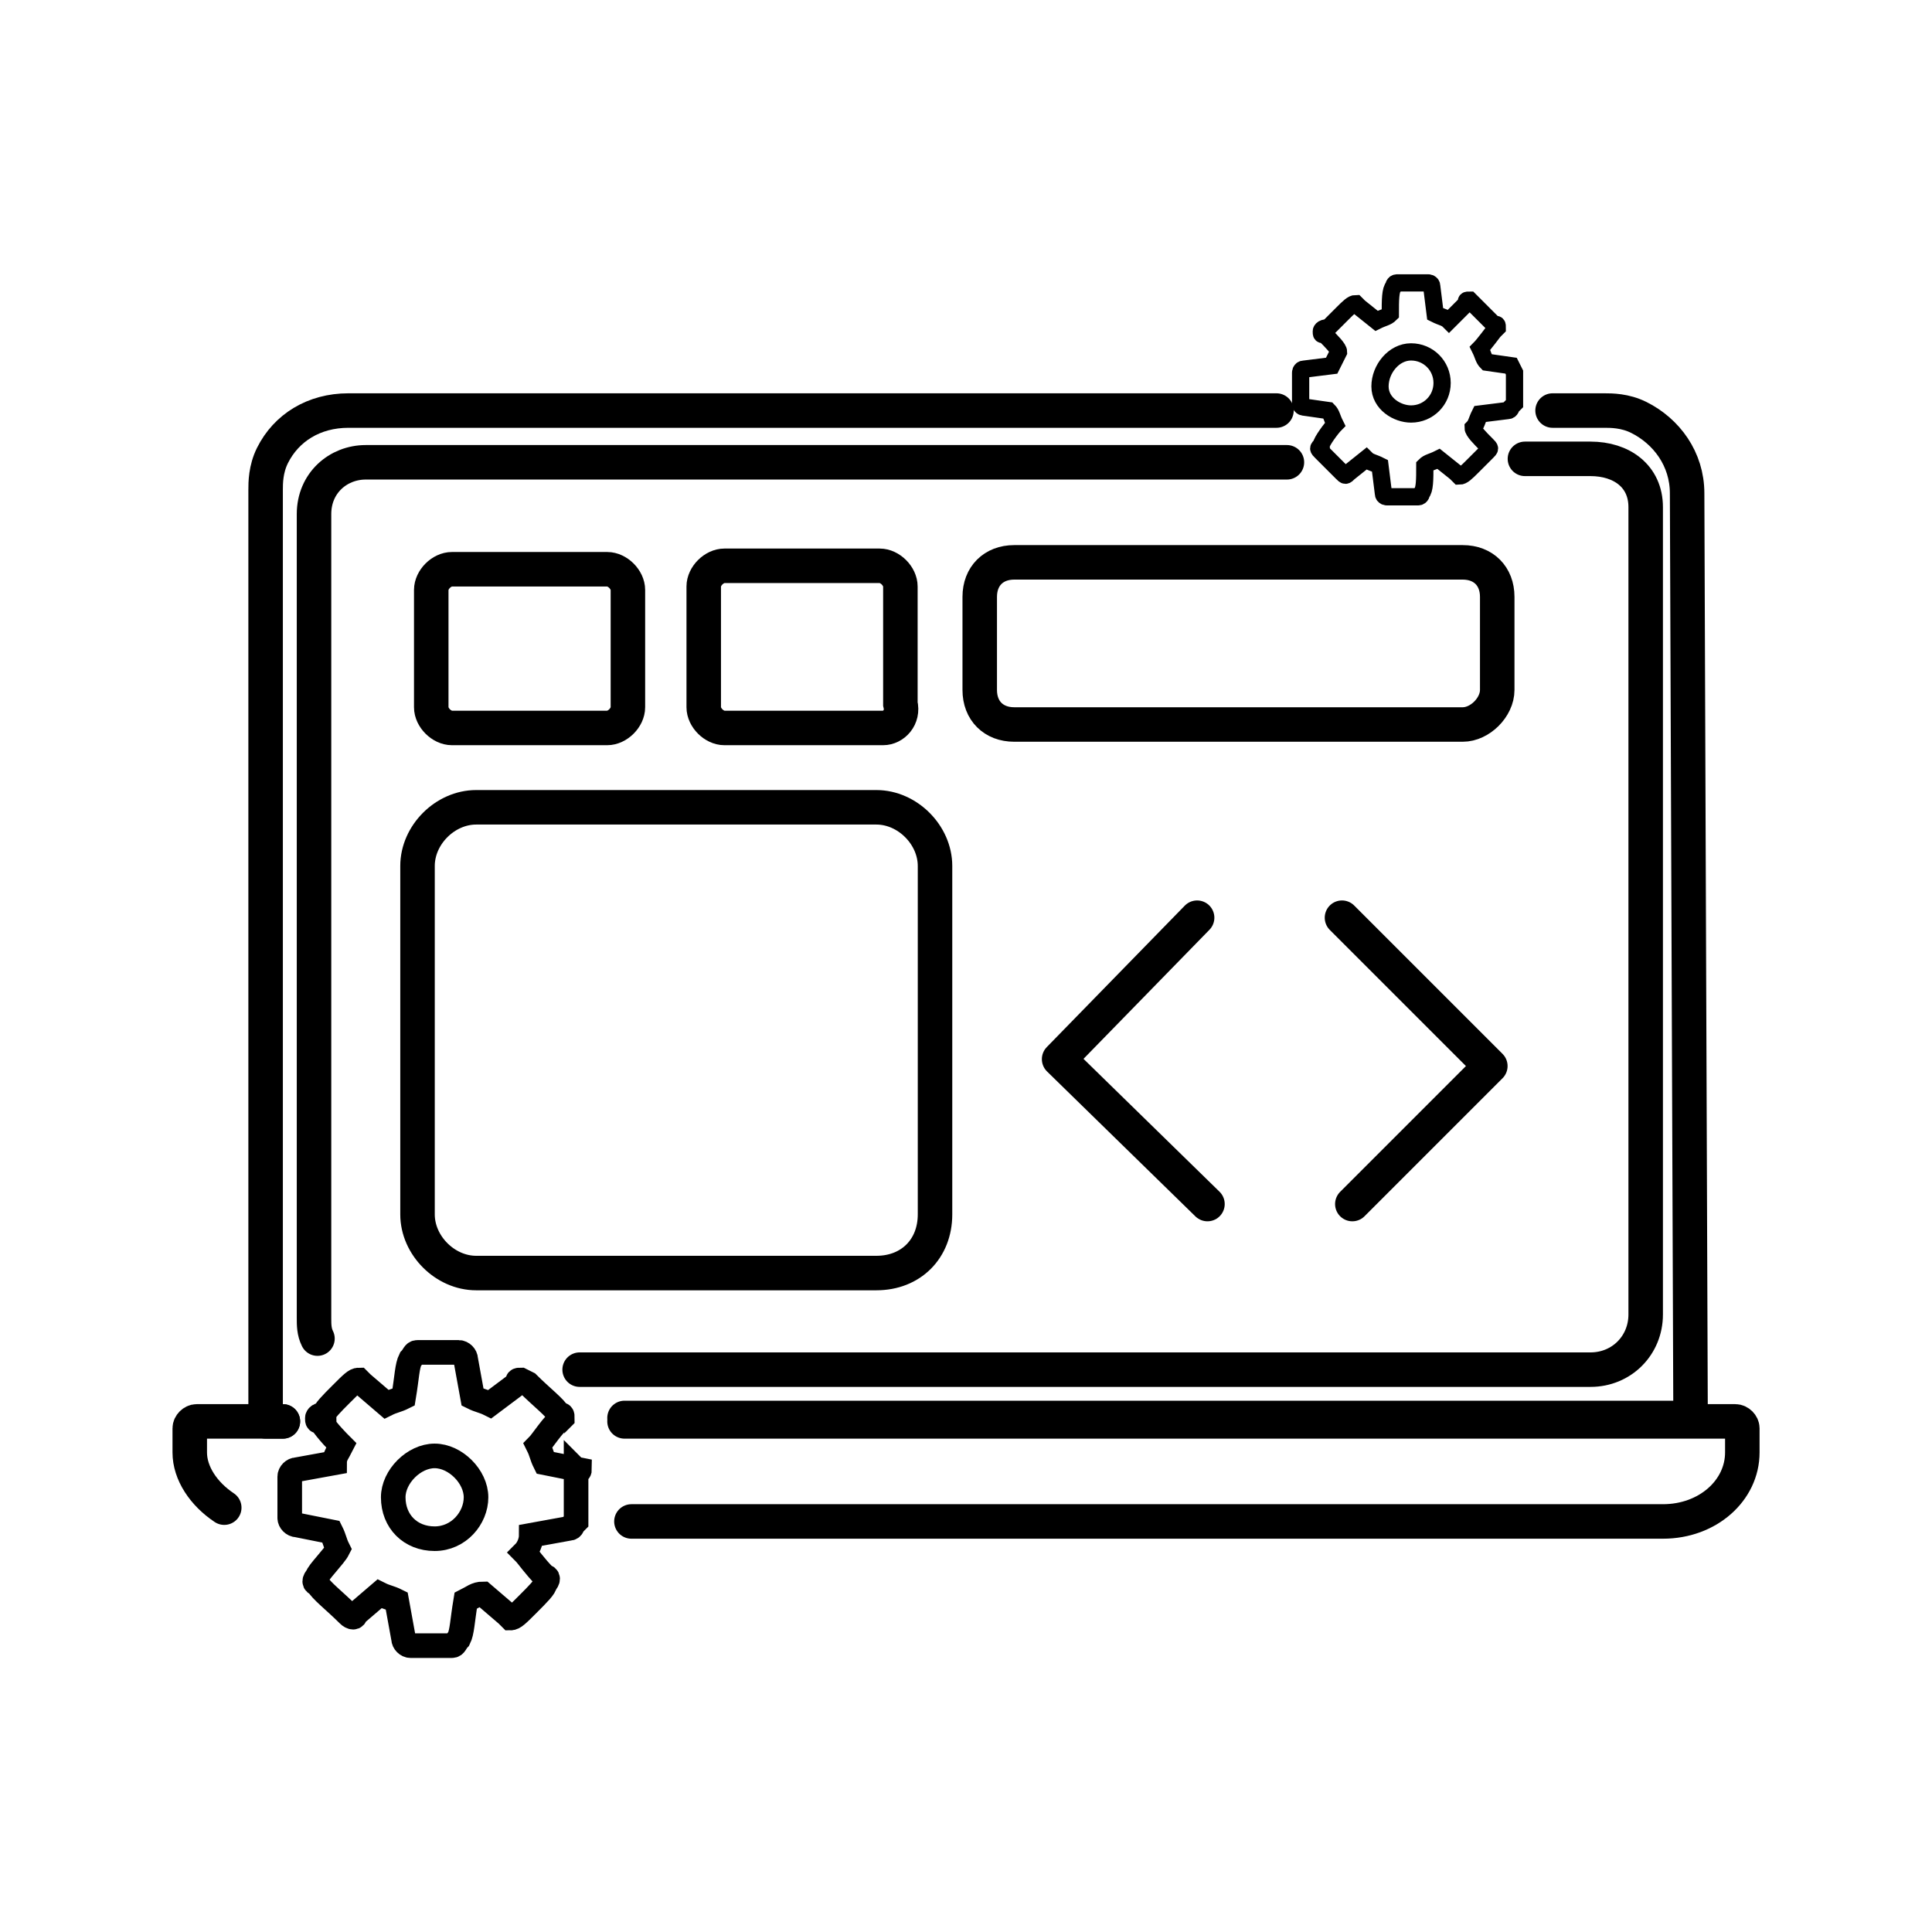
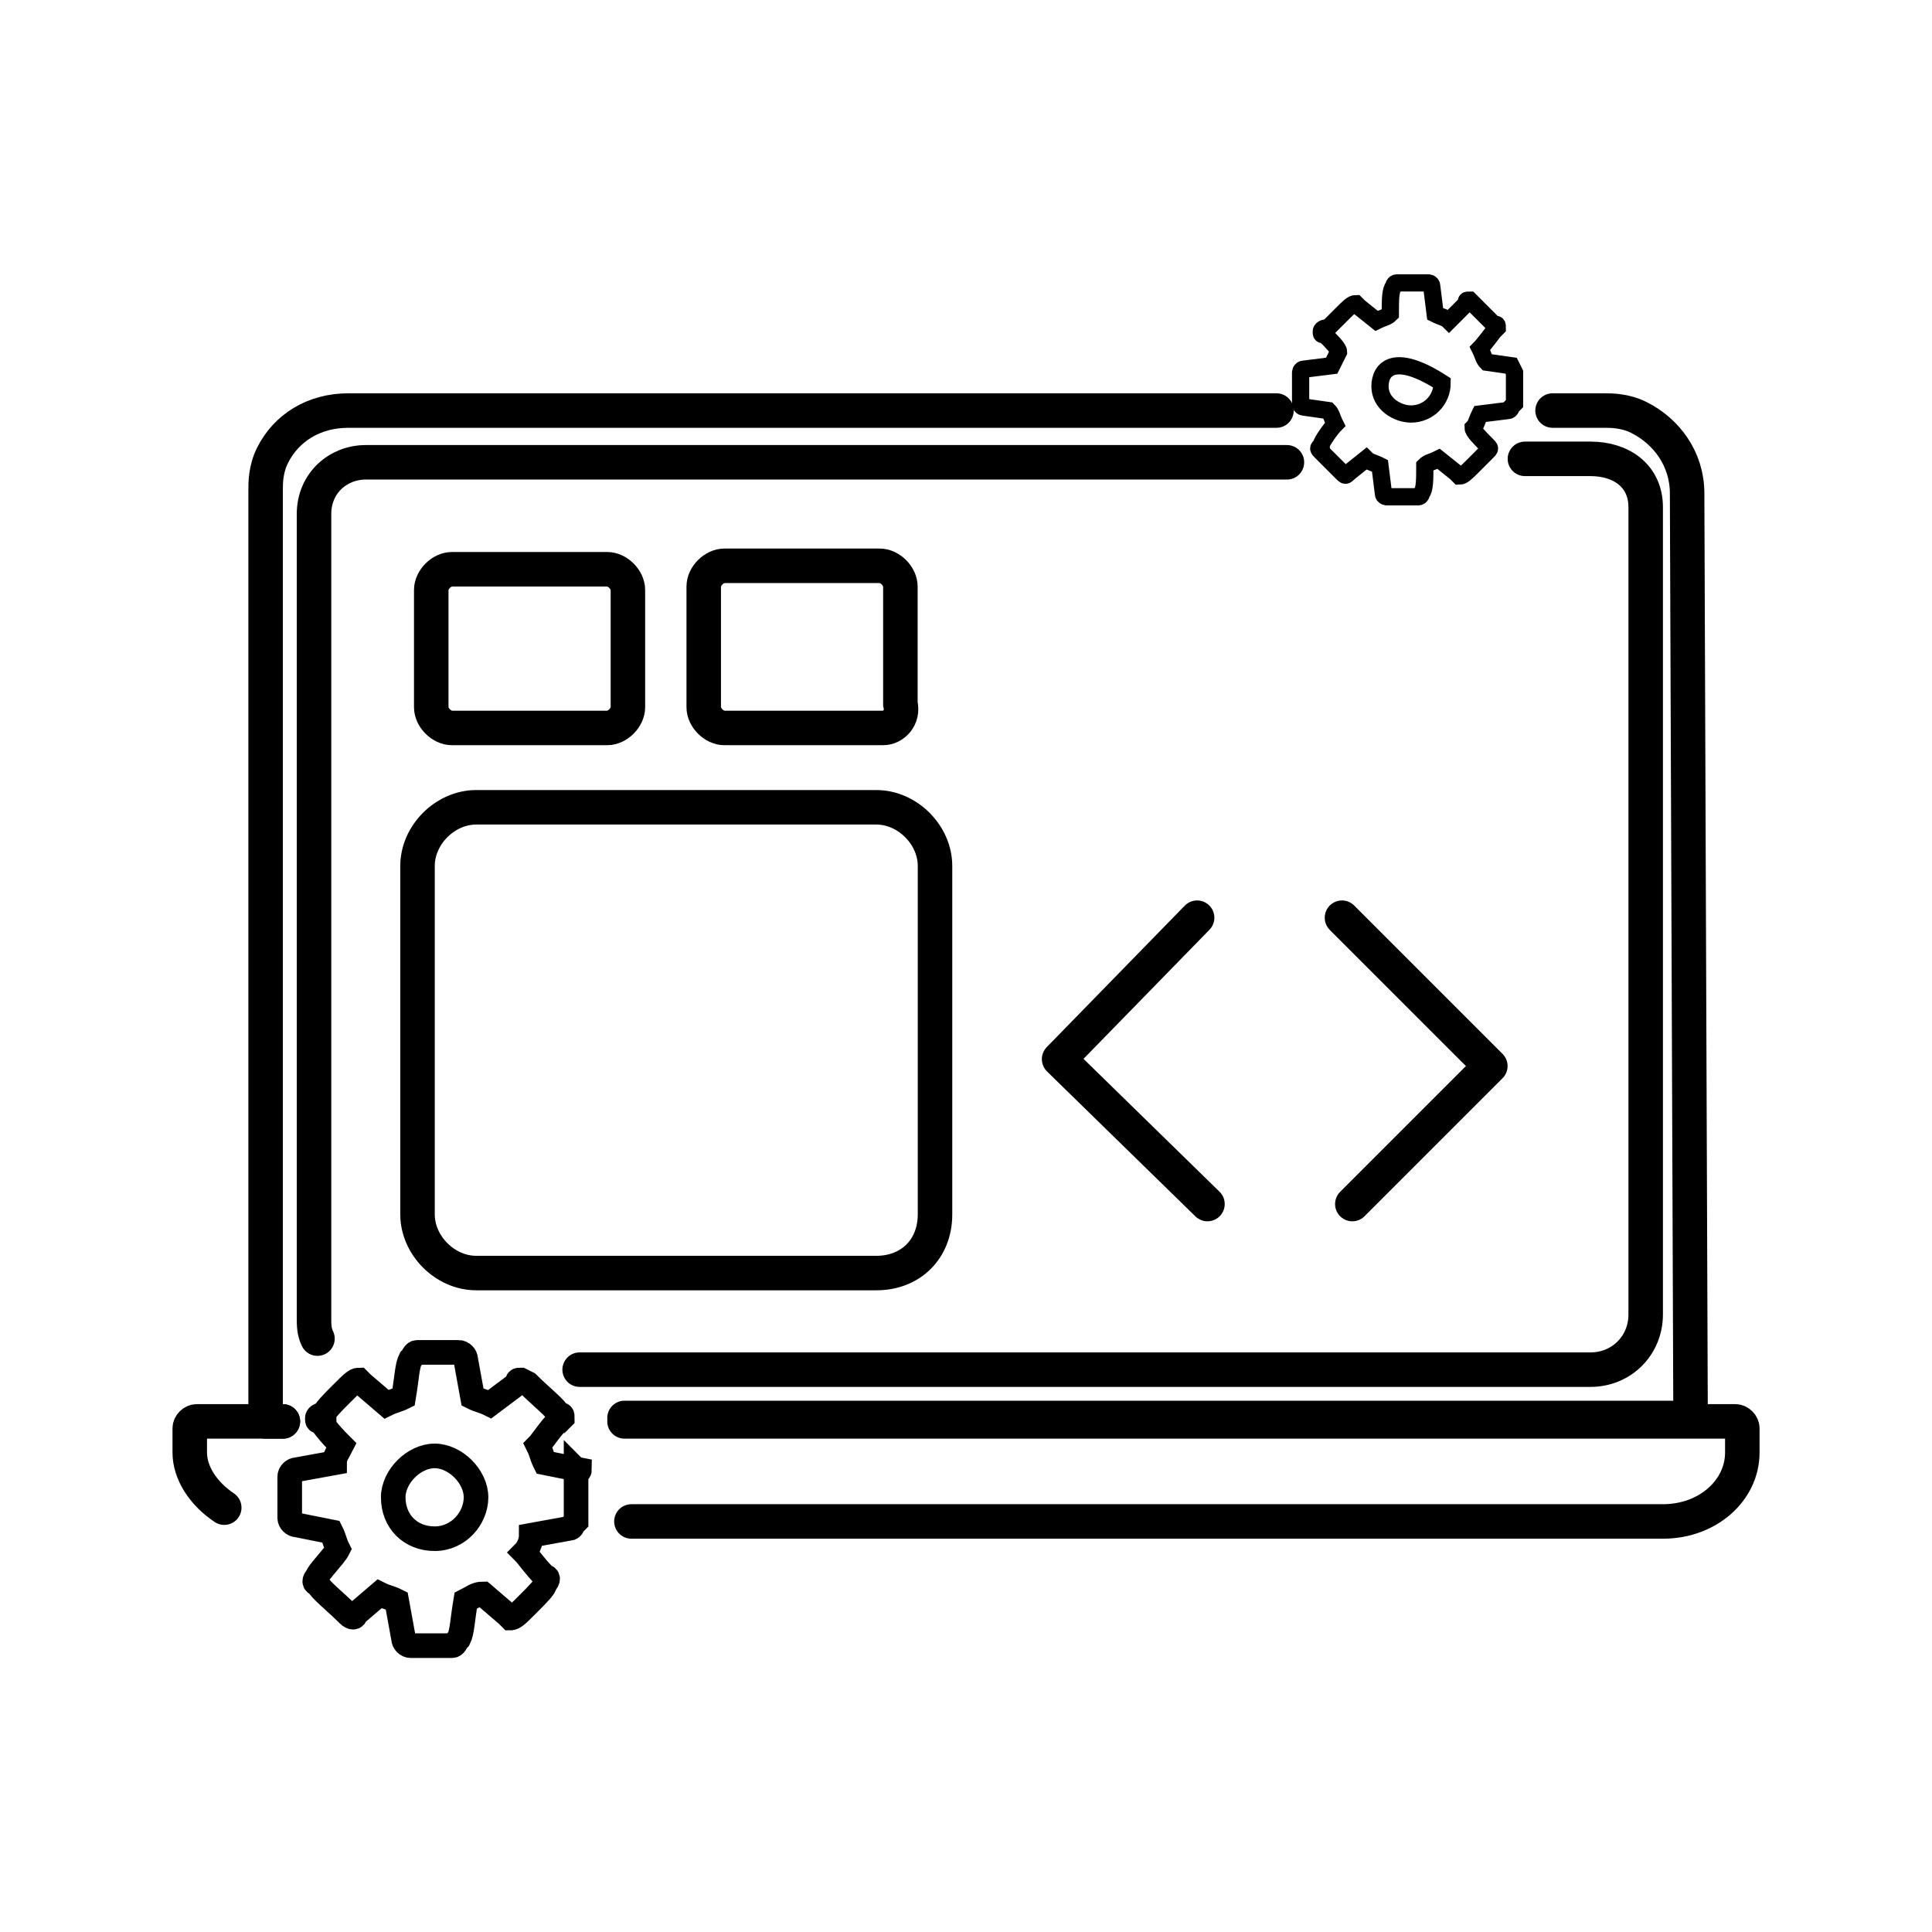
<svg xmlns="http://www.w3.org/2000/svg" width="56" height="56" viewBox="0 0 56 56" fill="none">
  <path d="M8.199 41.2H7.699C7.699 34.9 7.699 29.4 7.699 23.2V19C7.699 17.2 7.699 16 7.699 14.2C7.699 14 7.699 13.6 7.899 13.2C8.299 12.4 9.099 11.9 10.099 11.9C19.299 11.9 27.699 11.9 36.999 11.9" stroke="black" stroke-miterlimit="10" stroke-linecap="round" stroke-linejoin="round" />
  <path d="M45.002 11.9C45.502 11.9 46.002 11.9 46.502 11.9C46.702 11.9 47.102 11.9 47.502 12.1C48.302 12.5 48.902 13.3 48.902 14.3L49.002 41.1H18.102" stroke="black" stroke-miterlimit="10" stroke-linecap="round" stroke-linejoin="round" />
  <path d="M9.202 38.8C9.102 38.6 9.102 38.4 9.102 38.2V23.6V19.8V14.9C9.102 14 9.802 13.4 10.602 13.4H35.502H37.302" stroke="black" stroke-miterlimit="10" stroke-linecap="round" stroke-linejoin="round" />
  <path d="M44.201 13.3H46.101C47.001 13.3 47.701 13.8 47.701 14.7V38.1C47.701 39 47.001 39.7 46.101 39.7H16.801" stroke="black" stroke-miterlimit="10" stroke-linecap="round" stroke-linejoin="round" />
  <path d="M6.5 43.7C5.9 43.3 5.5 42.7 5.5 42.1V41.4C5.5 41.3 5.6 41.2 5.7 41.2H8.2" stroke="black" stroke-miterlimit="10" stroke-linecap="round" stroke-linejoin="round" />
  <path d="M18.102 41.2H50.302C50.402 41.2 50.502 41.3 50.502 41.4V42.1C50.502 43.2 49.502 44.1 48.202 44.1H18.302" stroke="black" stroke-miterlimit="10" stroke-linecap="round" stroke-linejoin="round" />
  <path d="M17.6 21.1H13.1C12.8 21.1 12.5 20.8 12.5 20.5V17.1C12.5 16.8 12.8 16.5 13.1 16.5H17.6C17.9 16.5 18.2 16.8 18.2 17.1V20.5C18.2 20.8 17.9 21.1 17.6 21.1Z" stroke="black" stroke-miterlimit="10" />
  <path d="M25.598 21.1H20.998C20.698 21.1 20.398 20.8 20.398 20.5V17C20.398 16.7 20.698 16.4 20.998 16.4H25.498C25.798 16.4 26.098 16.7 26.098 17V20.4C26.198 20.8 25.898 21.1 25.598 21.1Z" stroke="black" stroke-miterlimit="10" />
-   <path d="M42.398 21H29.398C28.798 21 28.398 20.6 28.398 20V17.3C28.398 16.7 28.798 16.3 29.398 16.3H42.398C42.998 16.3 43.398 16.7 43.398 17.3V20C43.398 20.5 42.898 21 42.398 21Z" stroke="black" stroke-miterlimit="10" />
  <path d="M25.402 36.9H13.802C12.902 36.9 12.102 36.1 12.102 35.2V25.1C12.102 24.2 12.902 23.4 13.802 23.4H25.402C26.302 23.4 27.102 24.2 27.102 25.1V35.2C27.102 36.2 26.402 36.9 25.402 36.9Z" stroke="black" stroke-miterlimit="10" />
  <path d="M34.999 34.9L30.699 30.7L34.699 26.6" stroke="black" stroke-miterlimit="10" stroke-linecap="round" stroke-linejoin="round" />
  <path d="M38.898 26.6L43.198 30.9L39.198 34.9" stroke="black" stroke-miterlimit="10" stroke-linecap="round" stroke-linejoin="round" />
  <path d="M43.799 10.6L43.099 10.5C42.999 10.4 42.999 10.3 42.899 10.1C42.999 10 43.299 9.6 43.299 9.6C43.399 9.5 43.399 9.5 43.399 9.5C43.399 9.4 43.399 9.4 43.299 9.4C43.199 9.3 42.899 9 42.699 8.8C42.599 8.7 42.599 8.7 42.599 8.7C42.499 8.7 42.499 8.7 42.499 8.8L41.999 9.3C41.899 9.2 41.799 9.2 41.599 9.1L41.499 8.3C41.499 8.2 41.399 8.2 41.399 8.2H40.499C40.399 8.2 40.399 8.3 40.399 8.3C40.299 8.4 40.299 8.7 40.299 9.1C40.199 9.2 40.099 9.2 39.899 9.3L39.399 8.9C39.299 8.8 39.299 8.8 39.299 8.8C39.199 8.8 39.099 8.9 38.899 9.1C38.699 9.3 38.499 9.5 38.499 9.5C38.299 9.5 38.299 9.6 38.299 9.6C38.299 9.7 38.299 9.7 38.399 9.7C38.599 9.9 38.799 10.1 38.799 10.2C38.699 10.4 38.699 10.4 38.599 10.6L37.799 10.7C37.699 10.7 37.699 10.8 37.699 10.8V11.7C37.699 11.8 37.799 11.8 37.799 11.8L38.499 11.9C38.599 12 38.599 12.1 38.699 12.3C38.599 12.4 38.299 12.8 38.299 12.9C38.199 13 38.199 13 38.299 13.1C38.399 13.2 38.699 13.5 38.899 13.7C38.999 13.8 38.999 13.8 39.099 13.7L39.599 13.3C39.699 13.4 39.799 13.4 39.999 13.5L40.099 14.3C40.099 14.4 40.199 14.4 40.199 14.4H41.099C41.199 14.4 41.199 14.3 41.199 14.3C41.299 14.2 41.299 13.9 41.299 13.5C41.399 13.4 41.499 13.4 41.699 13.3L42.199 13.7C42.299 13.8 42.299 13.8 42.299 13.8C42.399 13.8 42.499 13.7 42.699 13.5C42.899 13.3 43.099 13.1 43.099 13.1C43.199 13 43.199 13 43.099 12.9C42.899 12.7 42.699 12.5 42.699 12.4C42.799 12.3 42.799 12.2 42.899 12L43.699 11.9C43.799 11.9 43.799 11.8 43.799 11.8C43.899 11.7 43.899 11.7 43.899 11.7V10.8L43.799 10.6ZM43.799 10.6C43.799 10.7 43.799 10.7 43.799 10.6Z" stroke="black" stroke-width="0.5" stroke-miterlimit="10" />
-   <path d="M40.9 12C41.4 12 41.8 11.6 41.8 11.1C41.8 10.6 41.4 10.2 40.9 10.2C40.4 10.2 40 10.7 40 11.2C40 11.7 40.5 12 40.9 12Z" stroke="black" stroke-width="0.5" stroke-miterlimit="10" />
+   <path d="M40.9 12C41.4 12 41.8 11.6 41.8 11.1C40.4 10.2 40 10.7 40 11.2C40 11.7 40.5 12 40.9 12Z" stroke="black" stroke-width="0.5" stroke-miterlimit="10" />
  <path d="M16.798 42.6L15.798 42.4C15.698 42.2 15.698 42.1 15.598 41.9C15.698 41.8 16.098 41.2 16.198 41.2C16.298 41.1 16.298 41.1 16.298 41.1C16.298 41 16.298 41 16.198 41C16.098 40.8 15.698 40.5 15.298 40.1C15.098 40 15.098 40 15.098 40C14.998 40 14.998 40 14.998 40.1L14.198 40.7C13.998 40.6 13.898 40.6 13.698 40.5L13.498 39.4C13.498 39.3 13.398 39.2 13.298 39.2H12.098C11.998 39.2 11.998 39.3 11.898 39.4C11.798 39.6 11.798 39.9 11.698 40.5C11.498 40.6 11.398 40.6 11.198 40.7L10.498 40.1C10.398 40 10.398 40 10.398 40C10.298 40 10.198 40.1 9.898 40.4C9.598 40.7 9.398 40.9 9.398 41C9.198 41 9.198 41.1 9.198 41.1C9.198 41.2 9.198 41.2 9.298 41.2C9.498 41.5 9.798 41.8 9.898 41.9C9.798 42.1 9.698 42.2 9.698 42.4L8.598 42.6C8.498 42.6 8.398 42.7 8.398 42.8V44C8.398 44.1 8.498 44.2 8.598 44.2L9.598 44.4C9.698 44.6 9.698 44.7 9.798 44.9C9.698 45.1 9.198 45.6 9.198 45.7C9.098 45.8 9.098 45.9 9.198 45.9C9.298 46.1 9.698 46.4 10.098 46.8C10.198 46.9 10.298 46.9 10.298 46.8L10.998 46.2C11.198 46.3 11.298 46.3 11.498 46.4L11.698 47.5C11.698 47.6 11.798 47.7 11.898 47.7H13.098C13.198 47.7 13.198 47.6 13.298 47.5C13.398 47.3 13.398 47 13.498 46.4C13.698 46.3 13.798 46.2 13.998 46.2L14.698 46.8C14.798 46.9 14.798 46.9 14.798 46.9C14.898 46.9 14.998 46.8 15.298 46.5C15.598 46.2 15.798 46 15.798 45.9C15.898 45.8 15.898 45.7 15.798 45.7C15.498 45.4 15.298 45.1 15.198 45C15.298 44.9 15.398 44.7 15.398 44.5L16.498 44.3C16.598 44.3 16.598 44.2 16.598 44.2C16.698 44.1 16.698 44.1 16.698 44.1V42.9V42.6C16.798 42.7 16.798 42.6 16.798 42.6Z" stroke="black" stroke-width="0.713" stroke-miterlimit="10" />
  <path d="M12.598 44.6C13.298 44.6 13.798 44 13.798 43.4C13.798 42.8 13.198 42.2 12.598 42.2C11.998 42.2 11.398 42.8 11.398 43.4C11.398 44.1 11.898 44.6 12.598 44.6Z" stroke="black" stroke-width="0.713" stroke-miterlimit="10" />
</svg>